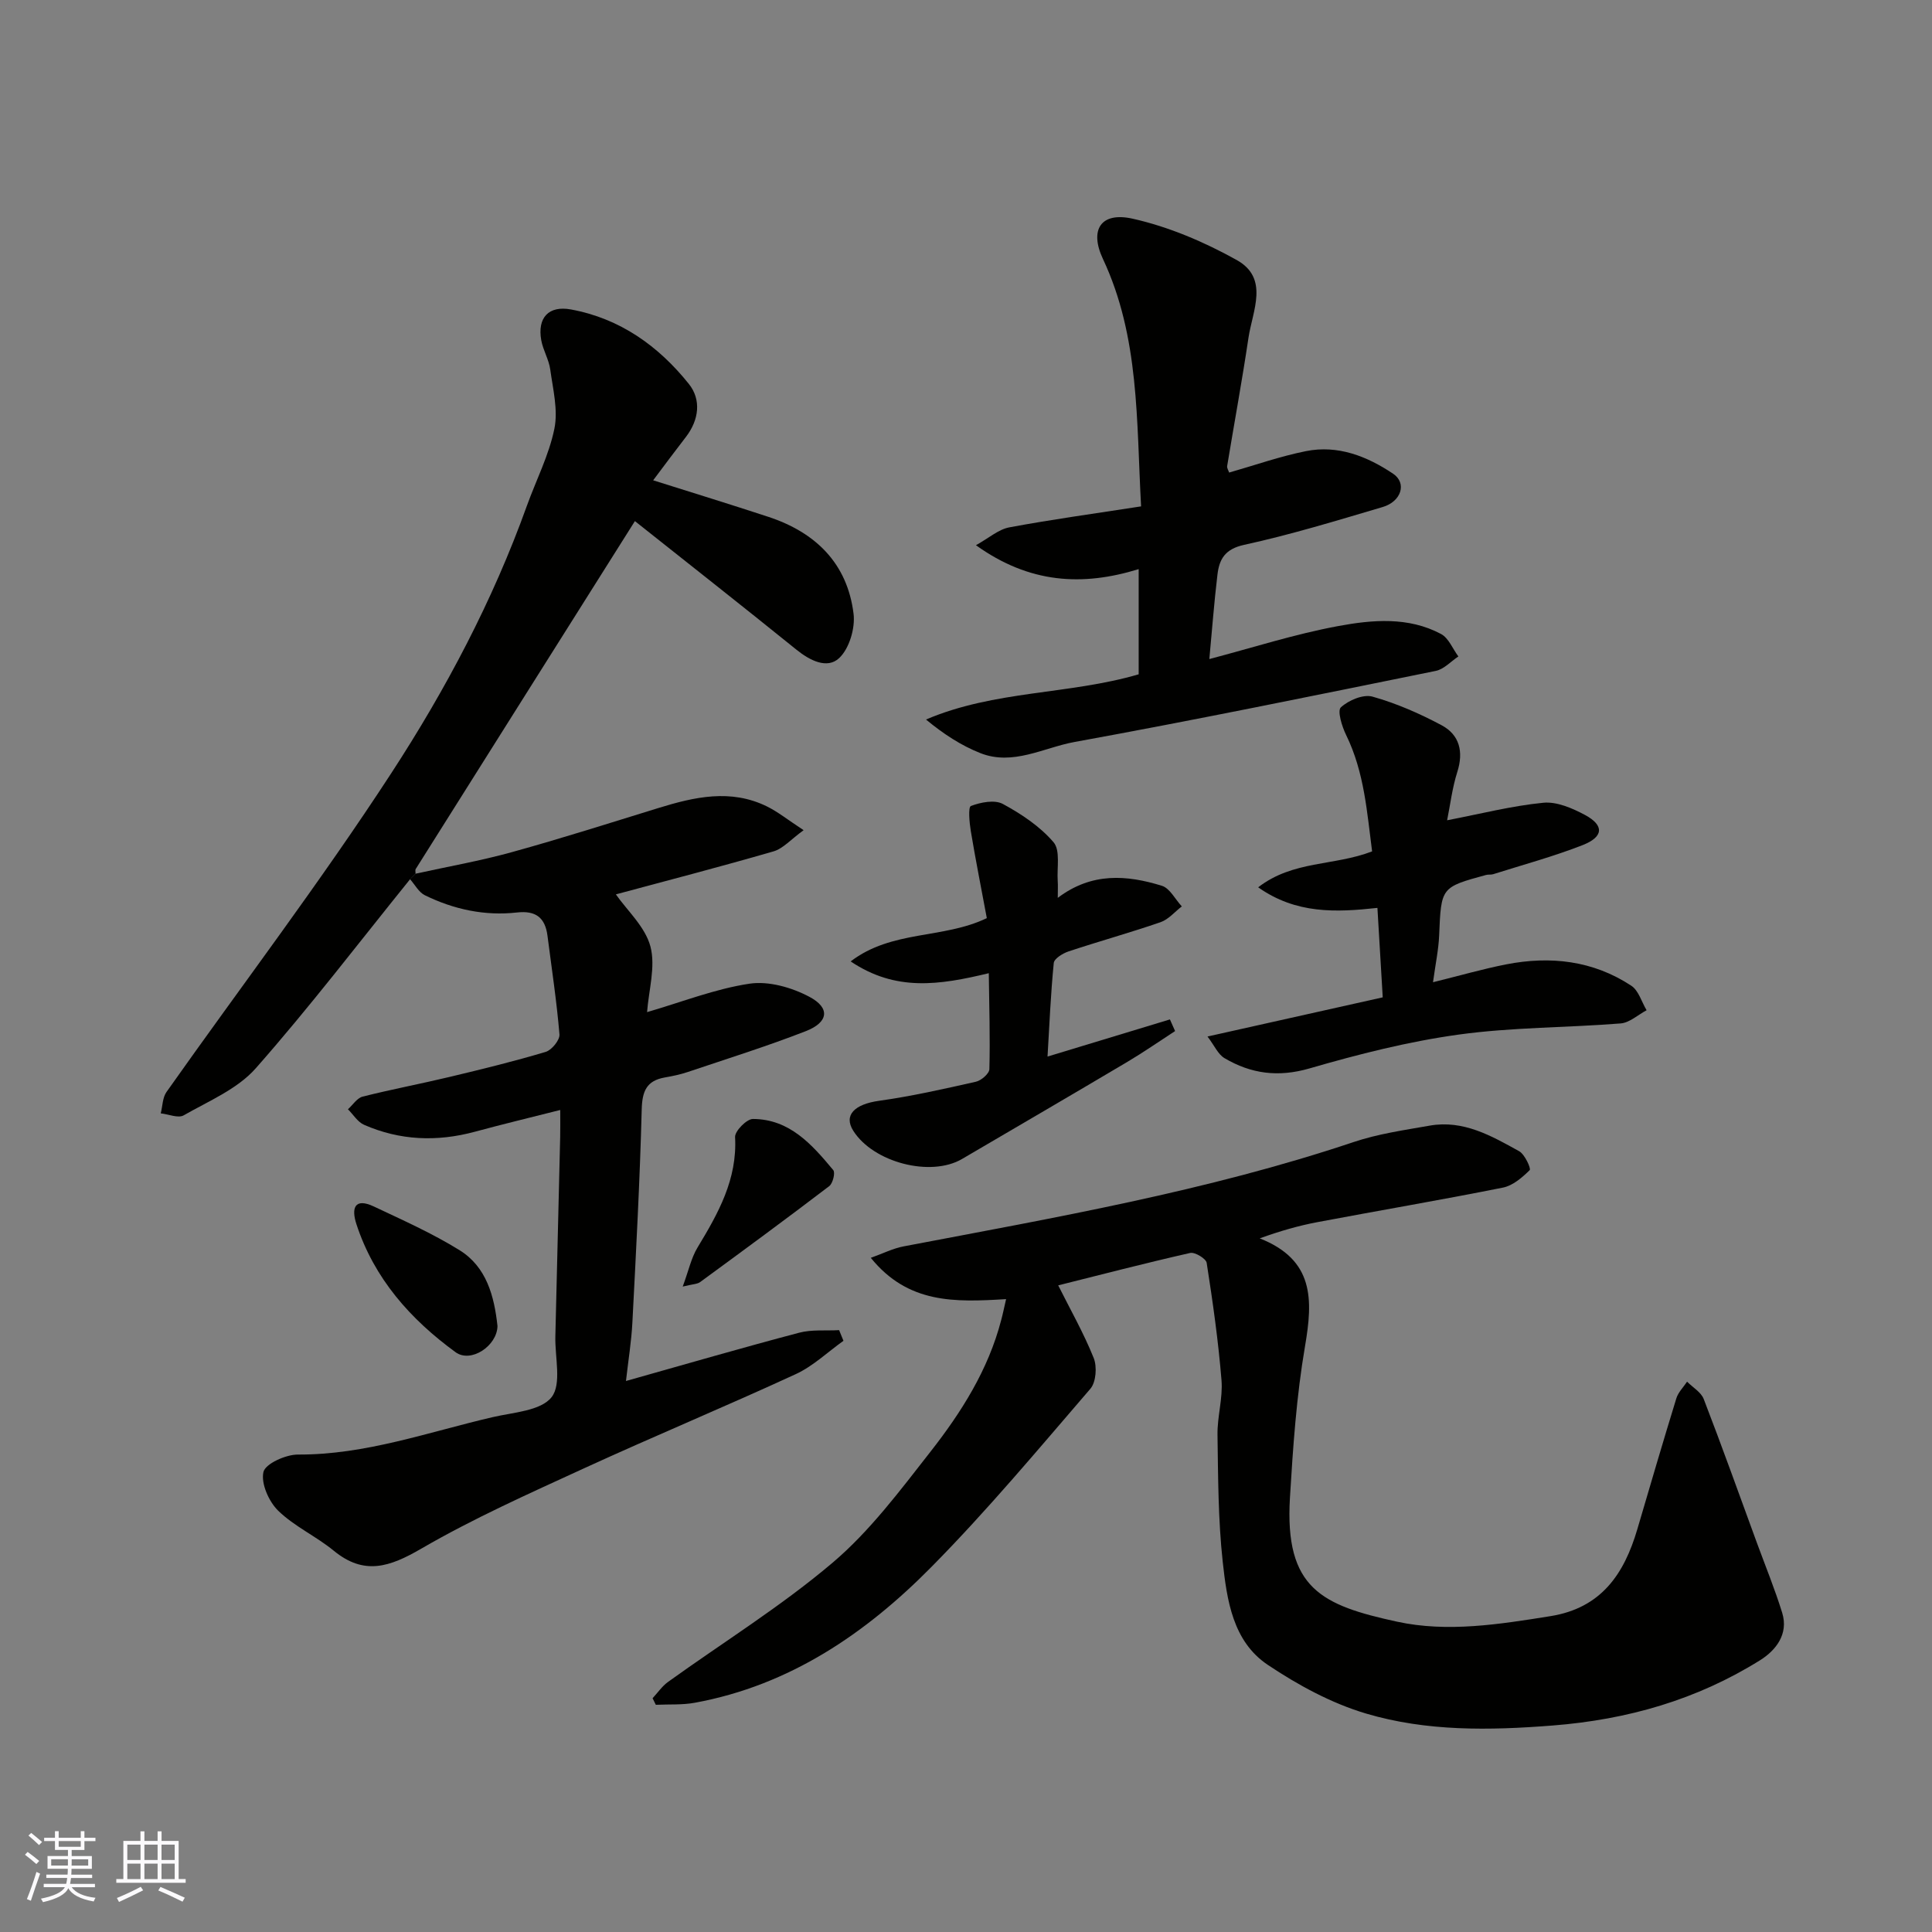
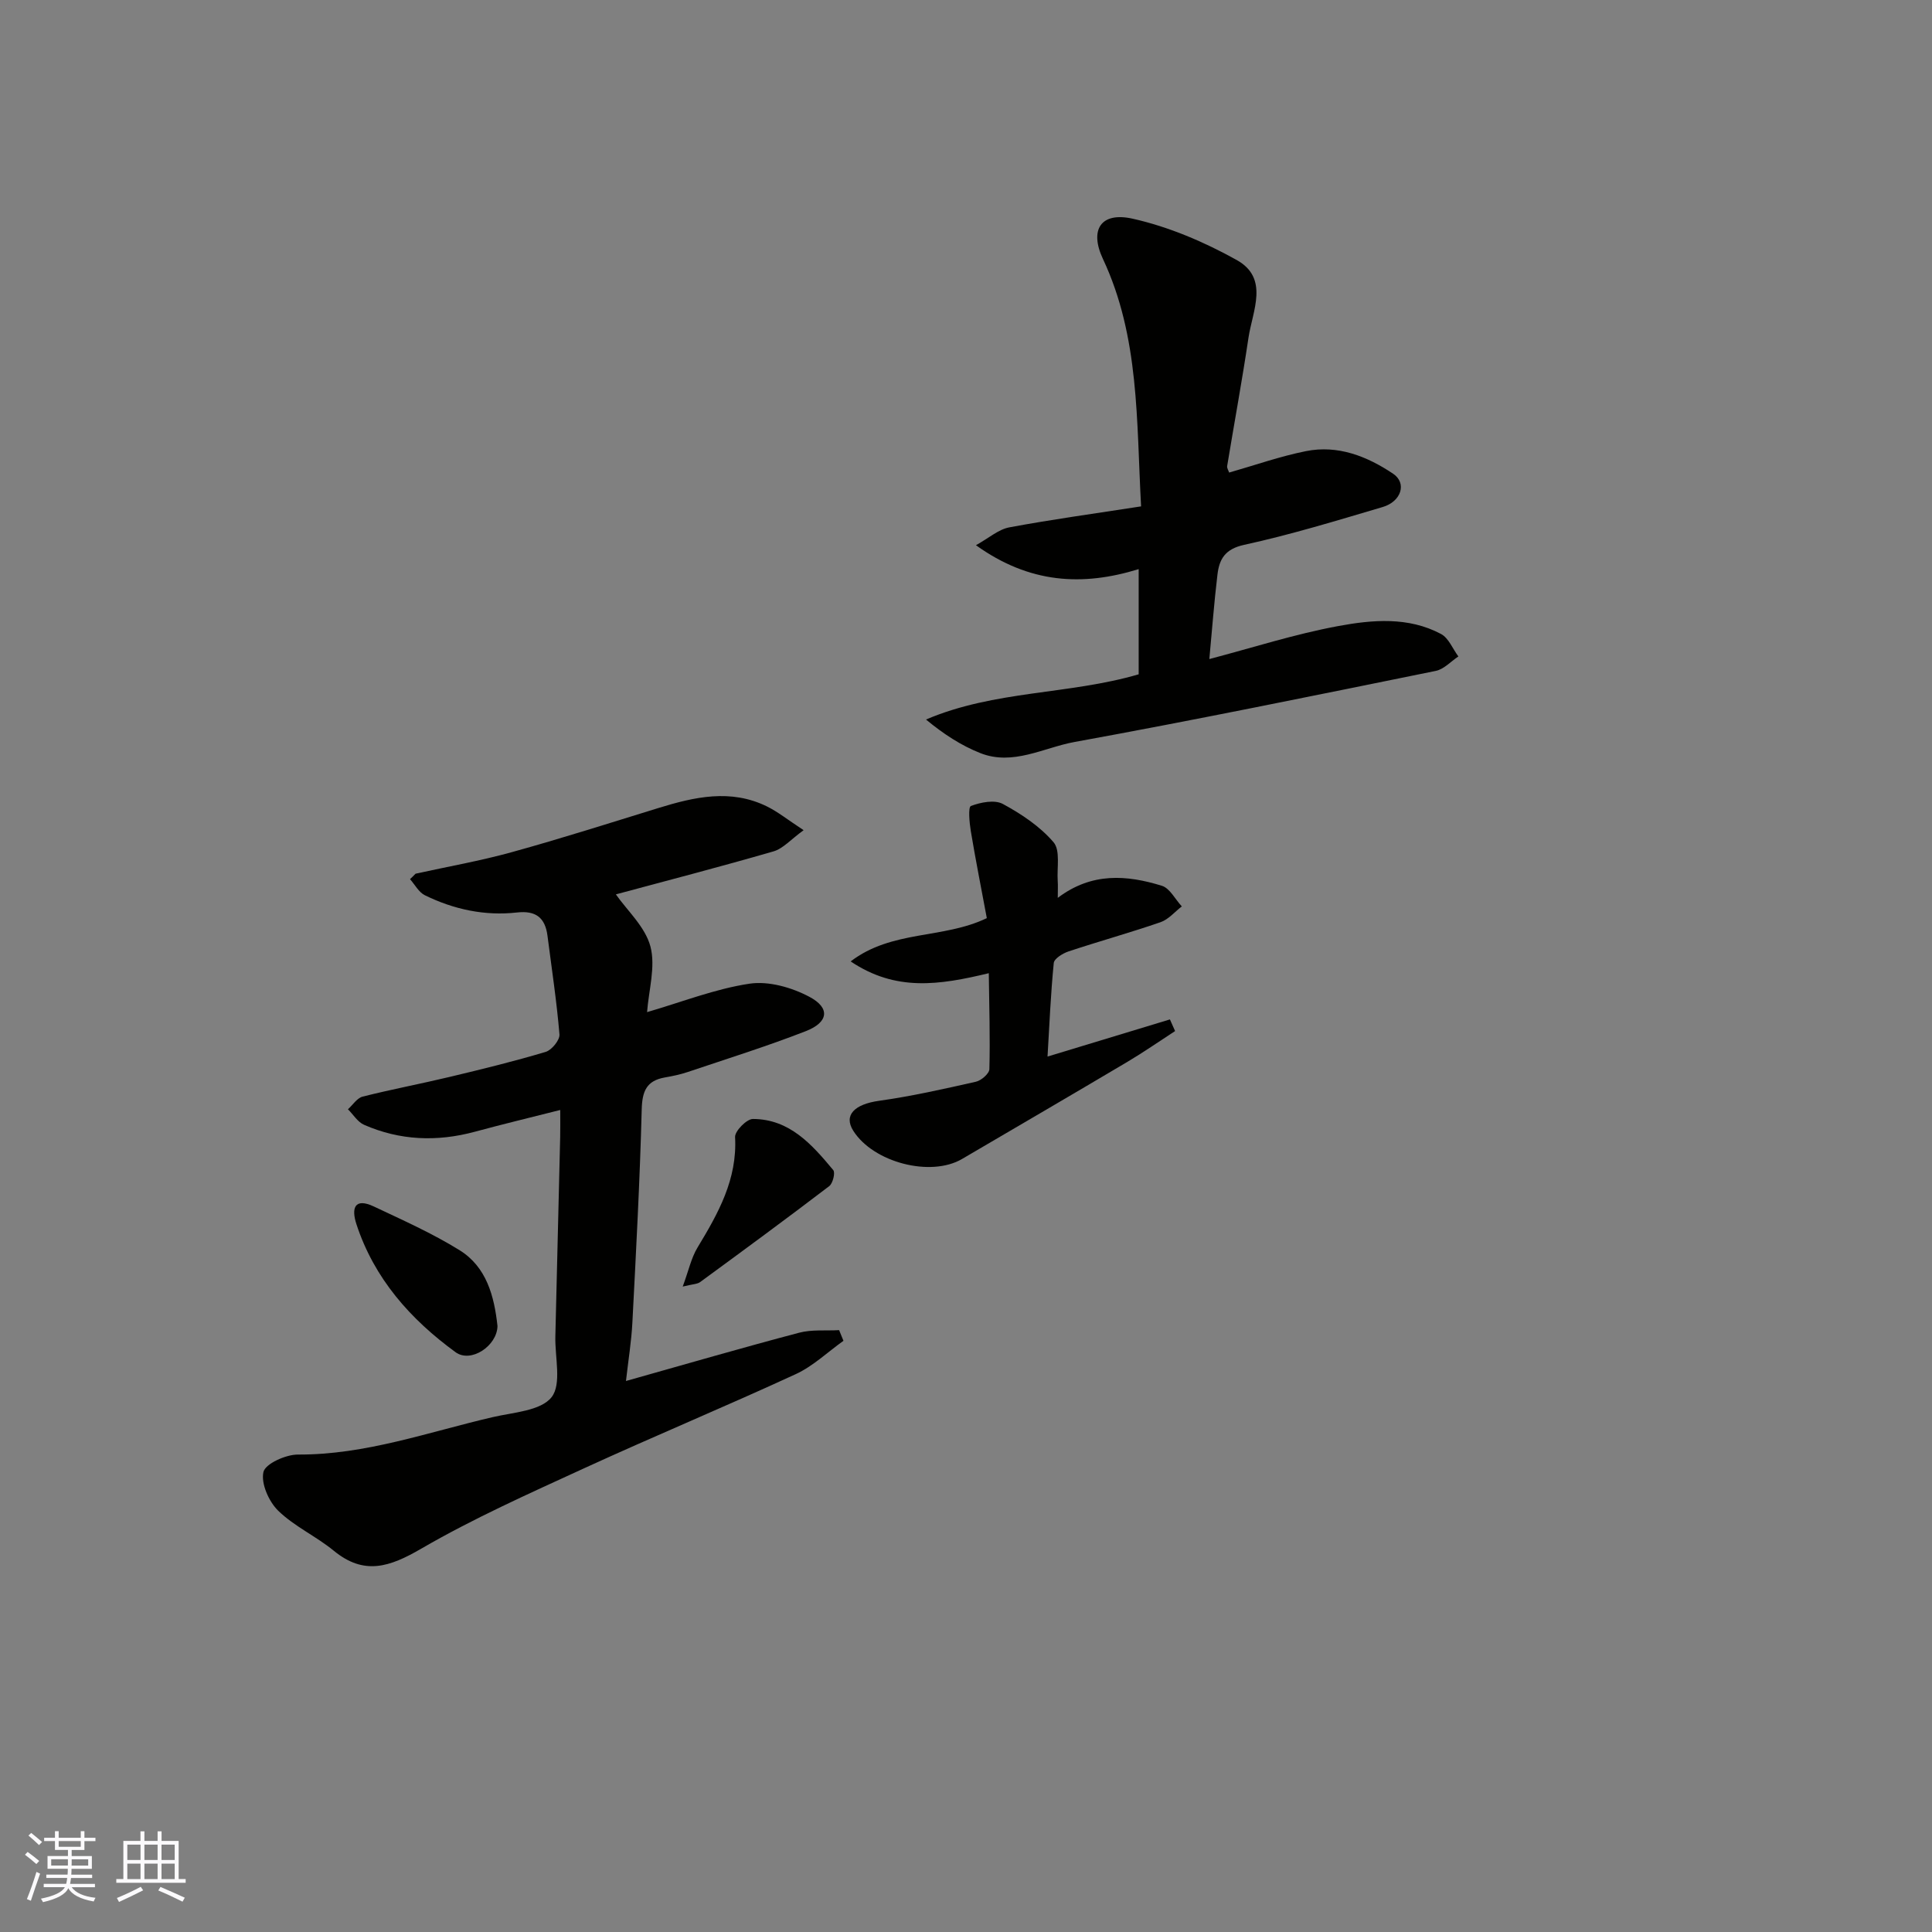
<svg xmlns="http://www.w3.org/2000/svg" enable-background="new 0 0 400 400" viewBox="0 0 400 400">
  <rect x="0" y="0" width="400" height="400" fill="#808080" stroke="none" />
  <g fill="#010100">
-     <path d="m208.3 268.97c-10.64.65-20.29.98-28.01-8.55 2.55-.91 4.61-1.96 6.79-2.37 31.34-5.97 62.79-11.42 93.17-21.6 5.06-1.7 10.46-2.47 15.75-3.4 6.97-1.23 12.8 2.12 18.53 5.3 1.17.65 2.49 3.6 2.18 3.91-1.55 1.53-3.49 3.21-5.54 3.62-12.79 2.56-25.65 4.74-38.46 7.16-3.86.73-7.66 1.82-11.9 3.35 11.31 4.45 11.03 12.72 9.38 22.33-1.77 10.33-2.49 20.87-3.12 31.35-1.14 18.85 6.64 22.3 22.17 25.68 10.44 2.27 21.17.55 31.74-1.14 10.54-1.68 15.28-8.72 18.01-18 2.66-9.05 5.31-18.09 8.08-27.1.39-1.26 1.46-2.3 2.22-3.45 1.18 1.19 2.9 2.17 3.45 3.6 3.8 9.85 7.36 19.8 10.99 29.72 1.77 4.83 3.73 9.61 5.25 14.52 1.38 4.46-1.36 7.83-4.6 9.85-13.1 8.17-27.39 12.28-42.93 13.5-13.12 1.03-26.07 1.24-38.6-2.47-7.18-2.13-14.11-5.9-20.37-10.09-7.26-4.86-8.46-13.42-9.33-21.36-.95-8.69-.95-17.51-1.08-26.27-.06-3.76 1.13-7.58.83-11.29-.66-8.14-1.81-16.24-3.07-24.31-.14-.88-2.43-2.27-3.42-2.05-9.34 2.12-18.62 4.53-27.32 6.71 2.46 4.92 5.26 9.84 7.35 15.04.72 1.8.49 5-.69 6.37-10.76 12.49-21.35 25.19-32.92 36.9-13.59 13.77-29.34 24.5-48.94 28.1-2.64.49-5.4.3-8.11.43-.22-.45-.44-.91-.67-1.36 1.06-1.14 1.96-2.48 3.19-3.37 11.39-8.2 23.41-15.64 34.08-24.69 7.69-6.52 13.93-14.89 20.21-22.91 6.43-8.2 12.03-17.03 14.7-27.34.33-1.21.58-2.44 1.01-4.32z" />
    <path d="m86.04 180.89c6.66-1.47 13.4-2.65 19.96-4.47 10.17-2.81 20.23-6.02 30.32-9.13 7.47-2.3 14.96-4.01 22.46-.33 2.28 1.12 4.3 2.76 7.6 4.92-2.66 1.93-4.26 3.82-6.24 4.39-11.07 3.21-22.24 6.1-32.63 8.9 2.33 3.34 6.06 6.7 7.15 10.77 1.11 4.19-.35 9.06-.69 13.61 7.26-2.11 14.12-4.83 21.22-5.89 3.95-.59 8.73.78 12.37 2.71 4.38 2.31 3.98 5.29-.73 7.12-8.03 3.13-16.28 5.71-24.45 8.46-1.54.52-3.15.85-4.75 1.13-3.78.67-4.67 2.85-4.77 6.61-.38 14.71-1.17 29.41-1.93 44.1-.2 3.91-.84 7.8-1.33 12.13 12.42-3.5 24.09-6.89 35.83-9.99 2.63-.7 5.53-.38 8.3-.54.3.74.6 1.47.9 2.21-3.28 2.33-6.29 5.25-9.88 6.9-14.51 6.69-29.27 12.82-43.79 19.48-11.41 5.24-22.94 10.38-33.77 16.67-6.5 3.77-11.78 5.59-18.09.41-3.64-2.99-8.15-5.02-11.49-8.27-1.95-1.9-3.61-5.64-3.07-8.02.39-1.72 4.63-3.63 7.14-3.62 14 .07 27-4.66 40.34-7.75 4.26-.99 9.93-1.29 12.17-4.12 2.14-2.71.68-8.28.79-12.6.34-13.77.67-27.53 1-41.3.04-1.65.01-3.3.01-5.57-6.21 1.57-11.98 2.96-17.7 4.51-7.82 2.11-15.49 1.81-22.91-1.44-1.33-.58-2.24-2.12-3.34-3.22 1.01-.9 1.88-2.33 3.05-2.62 5.98-1.51 12.06-2.65 18.06-4.09 6.65-1.59 13.29-3.21 19.83-5.17 1.25-.37 2.95-2.46 2.85-3.62-.57-6.83-1.61-13.63-2.48-20.43-.48-3.74-2.43-5.25-6.31-4.81-6.67.75-13.08-.63-19.08-3.57-1.26-.62-2.06-2.19-3.07-3.33.39-.36.77-.74 1.15-1.13z" />
-     <path d="m86.04 180.89c-.38.39-.77.77-1.15 1.16-10.58 13.1-20.81 26.51-31.94 39.13-3.79 4.3-9.75 6.78-14.92 9.74-1.13.65-3.14-.24-4.75-.41.38-1.48.36-3.24 1.18-4.41 15.53-22 31.87-43.47 46.55-66.02 11.28-17.32 21.02-35.71 28.06-55.32 1.92-5.34 4.59-10.51 5.71-16 .79-3.88-.3-8.19-.86-12.27-.28-2.06-1.49-3.99-1.86-6.05-.83-4.67 1.53-7.22 6.15-6.37 10.15 1.86 18.13 7.57 24.41 15.42 2.6 3.25 2.12 7.44-.62 10.99-2.3 2.97-4.53 5.98-6.77 8.96 8.11 2.56 15.98 4.98 23.8 7.55 9.81 3.22 16.4 9.63 17.69 20.08.37 2.99-.89 7.23-2.99 9.19-2.47 2.3-6.03.52-8.85-1.76-11.32-9.15-22.77-18.14-33.43-26.61-15.03 23.85-30.22 47.93-45.38 72.03-.14.23-.02.64-.03.97z" />
    <path d="m236.25 104.84c-.98-17.74-.3-35.05-7.9-51.23-2.84-6.05-.43-9.81 6.16-8.33 7.46 1.67 14.82 4.81 21.53 8.55 6.79 3.78 3.28 10.52 2.44 16.12-1.32 8.87-2.95 17.69-4.41 26.54-.07.42.27.91.41 1.35 5.35-1.53 10.56-3.37 15.92-4.44 6.61-1.32 12.64 1.07 18.03 4.68 2.89 1.94 1.71 5.76-2.18 6.9-9.51 2.81-19.01 5.72-28.69 7.83-3.97.87-5.12 2.99-5.5 6.16-.7 5.81-1.13 11.66-1.68 17.48 8.85-2.32 17.66-5.16 26.68-6.83 7.06-1.31 14.52-1.97 21.29 1.64 1.58.84 2.41 3.07 3.59 4.65-1.55 1.03-2.98 2.64-4.67 2.99-24.9 5.06-49.8 10.17-74.8 14.72-6.41 1.17-12.75 4.98-19.51 2.3-3.96-1.57-7.6-3.93-11.24-6.95 14.21-6.07 29.53-5.12 44.03-9.36 0-6.92 0-14.02 0-21.78-11.63 3.59-22.61 3-33.69-4.95 2.68-1.49 4.66-3.27 6.88-3.69 8.82-1.65 17.71-2.86 27.31-4.35z" />
-     <path d="m286.28 206.49c-.36-6.13-.71-12.02-1.1-18.52-8.64.94-16.81 1.28-24.69-4.26 7.23-5.59 15.68-4.39 23.59-7.44-1.05-7.94-1.57-16.31-5.38-24.1-.87-1.77-1.86-5.01-1.09-5.72 1.59-1.47 4.64-2.76 6.55-2.22 4.95 1.39 9.78 3.5 14.32 5.93 3.7 1.98 4.57 5.47 3.24 9.66-1.07 3.37-1.48 6.94-2.11 10.01 6.96-1.34 13.39-2.99 19.92-3.63 2.79-.27 6.01 1.13 8.63 2.53 4 2.15 3.87 4.53-.49 6.24-6.03 2.36-12.32 4.06-18.51 6.02-.46.15-1.01.03-1.48.16-9.37 2.55-9.3 2.56-9.72 12.54-.12 2.89-.74 5.77-1.27 9.67 5.55-1.37 10.29-2.74 15.11-3.69 9.17-1.8 18.02-.81 25.95 4.42 1.51 1 2.13 3.35 3.16 5.07-1.79.95-3.52 2.58-5.37 2.73-11.17.89-22.47.78-33.54 2.31-10.43 1.44-20.77 4.07-30.9 7.01-6.46 1.87-12.09 1.11-17.58-2.13-1.34-.79-2.08-2.59-3.52-4.48 12.66-2.83 24.08-5.39 36.28-8.11z" />
    <path d="m243.29 213.47c-3.31 2.15-6.56 4.41-9.95 6.42-11.36 6.74-22.77 13.39-34.17 20.07-6.5 3.8-18.34.72-22.5-5.83-2.07-3.26.27-5.51 5.31-6.22 6.75-.94 13.42-2.45 20.07-3.95 1.11-.25 2.77-1.68 2.79-2.61.17-6.36-.03-12.72-.12-19.86-10.31 2.49-19.28 3.82-28.6-2.44 8.56-6.54 19.11-4.6 28.19-8.96-1.09-5.87-2.3-11.91-3.31-17.99-.3-1.78-.58-5.01.02-5.23 2.02-.77 4.9-1.34 6.61-.42 3.84 2.08 7.69 4.65 10.49 7.92 1.45 1.69.68 5.29.87 8.03.07.95.01 1.9.01 3.49 7.06-5.34 14.33-4.73 21.55-2.5 1.66.51 2.76 2.8 4.13 4.27-1.46 1.12-2.75 2.7-4.4 3.27-6.29 2.17-12.72 3.95-19.05 6.05-1.2.4-2.97 1.49-3.06 2.4-.63 6.38-.9 12.81-1.29 19.37 8.73-2.65 17.03-5.17 25.34-7.69.36.81.72 1.61 1.07 2.41z" />
    <path d="m103 274.55c-.08 4.09-5.49 7.73-8.68 5.41-9.35-6.82-16.85-15.25-20.53-26.52-1.06-3.24-.44-5.56 3.63-3.64 6 2.83 12.11 5.56 17.73 9.04 5.58 3.47 7.18 9.5 7.85 15.71z" />
    <path d="m141.35 266.37c1.22-3.29 1.76-5.94 3.08-8.11 4.27-7.06 8.24-14.09 7.76-22.84-.07-1.24 2.4-3.75 3.69-3.75 7.6.02 12.24 5.3 16.64 10.59.45.54-.09 2.74-.83 3.31-8.82 6.73-17.76 13.3-26.72 19.86-.59.44-1.51.42-3.62.94z" />
  </g>
  <path d="m5.17 384 .55-.58c.85.61 1.65 1.24 2.4 1.87l-.59.64c-.83-.73-1.62-1.37-2.36-1.93m1.22 9.53-.82-.34c.71-1.76 1.37-3.64 1.98-5.63.24.13.5.25.76.36-.6 1.67-1.24 3.54-1.92 5.61m-.5-13.5.57-.54c.56.44 1.31 1.06 2.26 1.87l-.64.64c-.68-.66-1.41-1.32-2.19-1.97m3.25.46h2.24v-1.36h.77v1.36h4.57v-1.36h.76v1.36h2.28v.69h-2.28v1.84h-2.64v1.26h4.18v2.64h-4.21c0 .45-.02.86-.05 1.21h4.32v.69h-4.38c-.04.34-.1.75-.19 1.22h5.15v.69h-4.82c.87 1.19 2.51 1.92 4.93 2.19-.17.31-.3.57-.37.76-2.77-.49-4.52-1.41-5.26-2.76-.56 1.26-2.3 2.23-5.24 2.9-.12-.24-.26-.48-.43-.72 2.73-.55 4.38-1.34 4.96-2.38h-4.38v-.69h4.65c.1-.38.17-.79.21-1.22h-4.32v-.69h4.4c.03-.34.05-.75.05-1.21h-4.2v-2.64h4.23v-1.26h-2.69v-1.84h-2.24zm1.46 4.46v1.29h3.45c.01-.4.02-.57.01-.53v-.32-.45h-3.46zm1.55-2.59h4.57v-1.19h-4.57zm6.11 2.59h-3.42v.77c-.01.19-.01.37-.02.53h3.44z" fill="#fbfafc" />
  <path d="m32.63 379.16h.82v1.98h3.54v7.89h1.45v.78h-14.36v-.78h1.46v-7.89h3.54v-1.98h.82v1.98h2.73zm-3.49 11.48.5.73c-1.61.82-3.28 1.63-5 2.41-.13-.27-.28-.55-.44-.82 1.75-.72 3.4-1.49 4.94-2.32m-2.78-5.55h2.73v-3.18h-2.73zm0 3.95h2.73v-3.2h-2.73zm3.54-3.95h2.73v-3.18h-2.73zm0 3.95h2.73v-3.2h-2.73zm7.89 4.68c-1.84-.92-3.51-1.7-5.02-2.32l.45-.73c1.89.8 3.57 1.55 5.04 2.23zm-1.62-11.81h-2.73v3.18h2.73zm-2.73 7.13h2.73v-3.2h-2.73z" fill="#fbfafc" />
</svg>